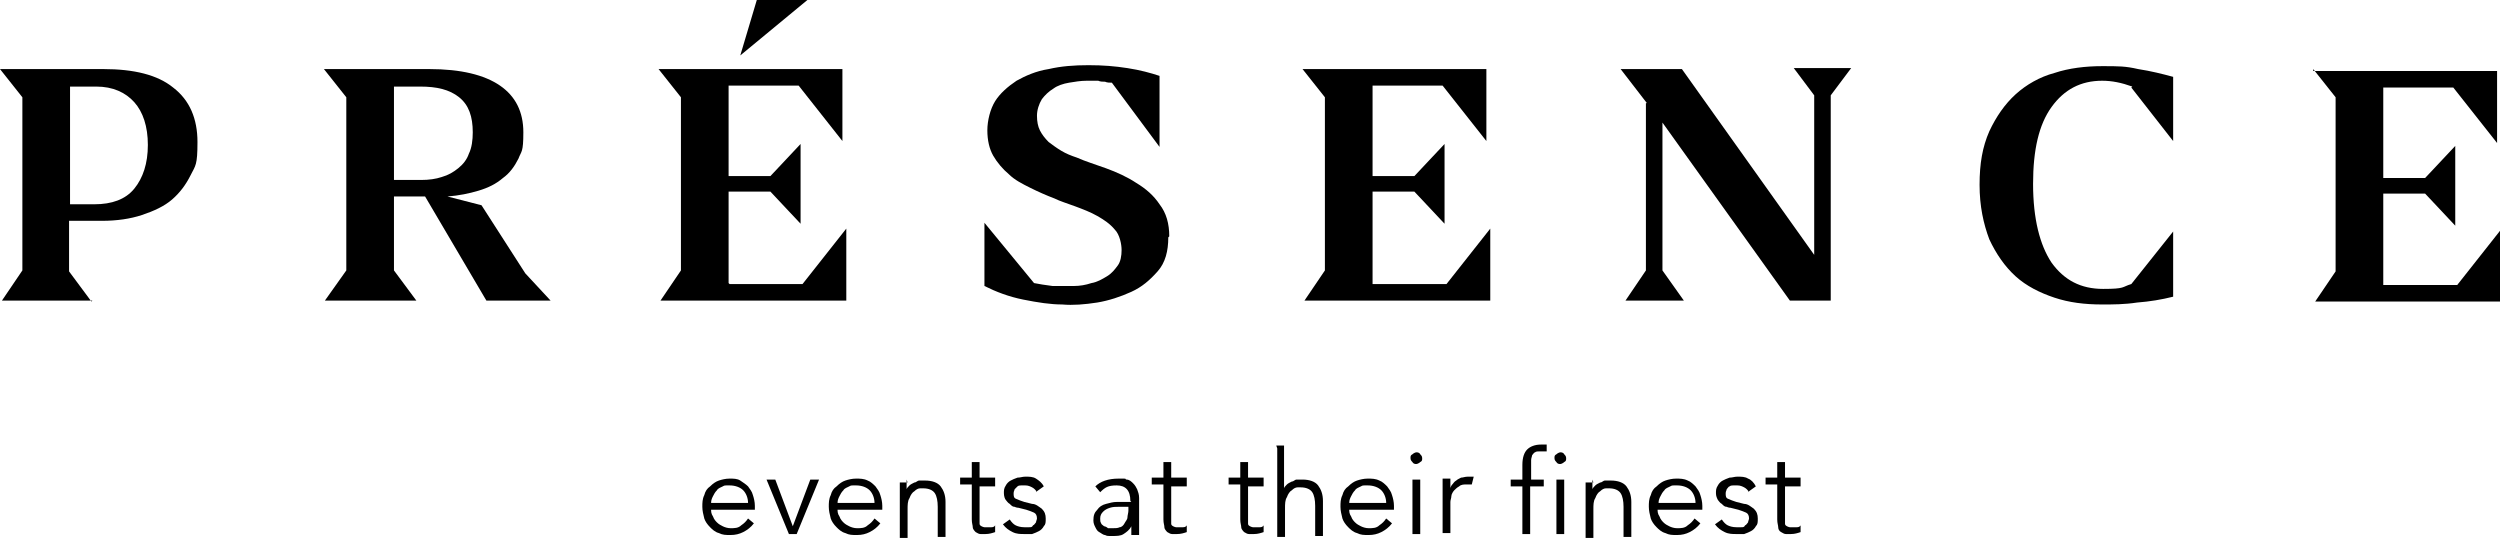
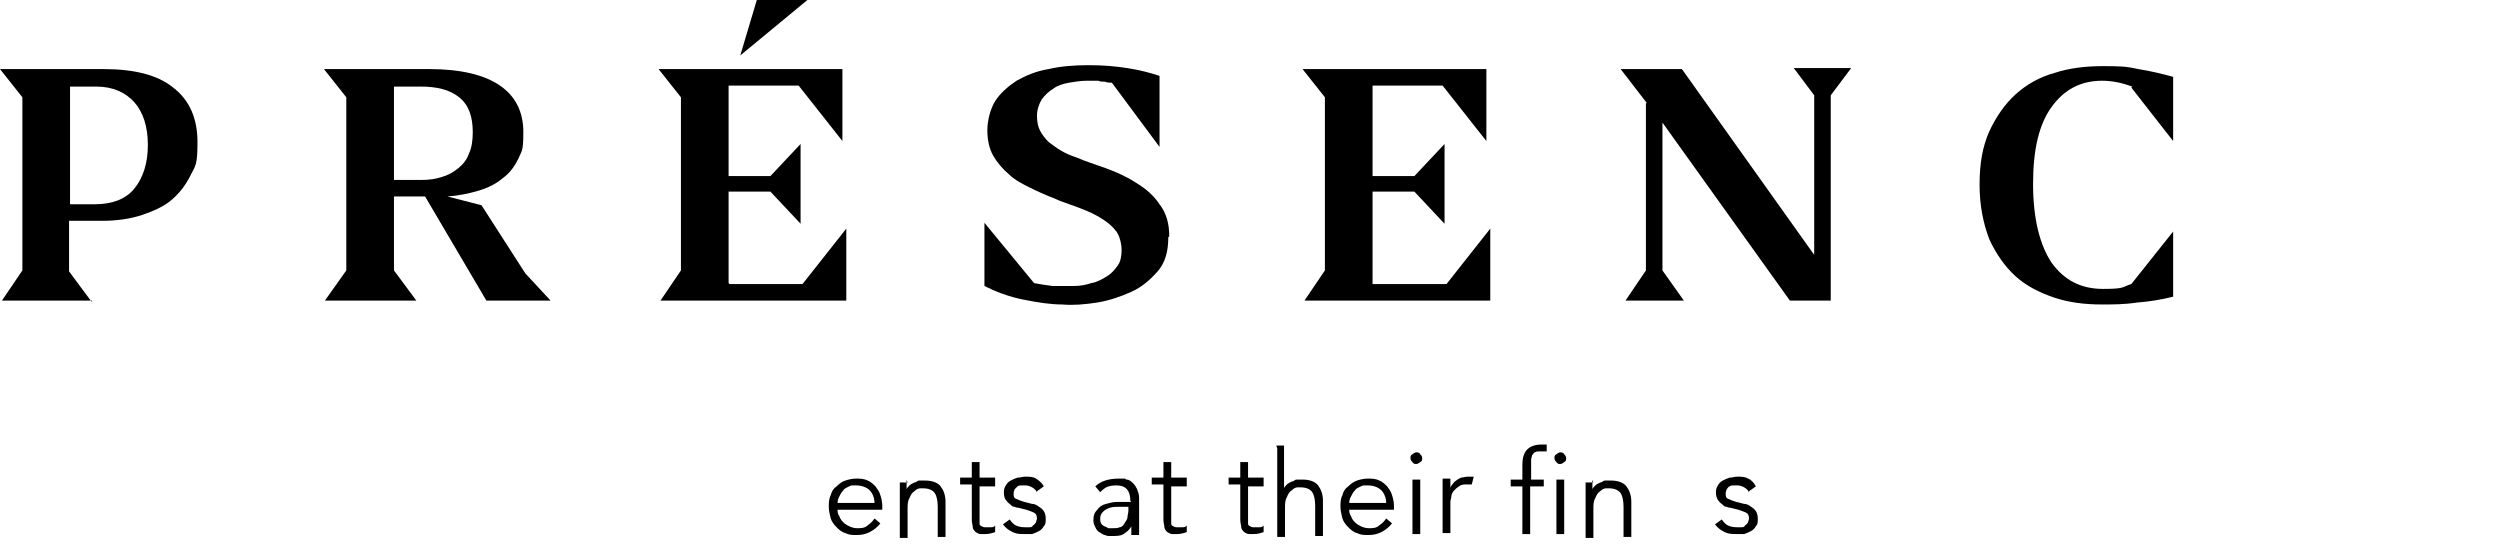
<svg xmlns="http://www.w3.org/2000/svg" id="Layer_1" version="1.1" viewBox="0 0 257 56">
  <path d="M7.2,8.8v12.2h2.5c1.8,0,3.2-.5,4.1-1.6.9-1.1,1.4-2.6,1.4-4.5s-.5-3.4-1.4-4.4c-.9-1-2.2-1.6-3.9-1.6h-2.7ZM9.5,30.9H.2l2.1-3.1V10L0,7.1h10.6c3.2,0,5.6.6,7.2,1.9,1.7,1.3,2.5,3.2,2.5,5.6s-.2,2.4-.7,3.4c-.5,1-1.1,1.8-1.9,2.5-.8.7-1.9,1.2-3.1,1.6-1.2.4-2.6.6-4.1.6h-3.4v5.2l2.3,3.1Z" />
  <path d="M40.5,8.8v9.7h2.8c.8,0,1.5-.1,2.1-.3.7-.2,1.2-.5,1.7-.9.5-.4.9-.9,1.1-1.5.3-.6.4-1.4.4-2.2,0-1.6-.4-2.8-1.4-3.6-1-.8-2.3-1.1-4-1.1h-2.8ZM50,30.9l-6.3-10.7h-3.2v7.6l2.3,3.1h-9.4l2.2-3.1V10l-2.3-2.9h10.8c3.3,0,5.7.6,7.3,1.7,1.6,1.1,2.4,2.7,2.4,4.8s-.2,1.9-.5,2.7c-.4.8-.9,1.5-1.6,2-.7.6-1.5,1-2.5,1.3-1,.3-2,.5-3.2.6l3.5.9,4.5,7,2.6,2.8h-6.7Z" />
  <path d="M76.1,5.7l1.7-5.7h5.2l-6.9,5.7ZM75,29.2h7.5l4.5-5.7v7.4h-19.1l2.1-3.1V10l-2.3-2.9h18.9v7.4l-4.5-5.7h-7.2v9.3h4.3l3.1-3.3v8.2l-3.1-3.3h-4.3v9.4h0Z" />
  <path d="M120.1,24.4c0,1.4-.3,2.6-1.1,3.5s-1.6,1.6-2.7,2.1c-1.1.5-2.3.9-3.5,1.1-1.3.2-2.5.3-3.6.2-1.2,0-2.5-.2-4-.5-1.5-.3-2.8-.8-4-1.4v-6.5l5.1,6.2c.5.1,1.1.2,1.9.3.7,0,1.5,0,2.2,0,.6,0,1.2-.1,1.8-.3.6-.1,1.1-.4,1.6-.7s.8-.7,1.1-1.1c.3-.4.4-1,.4-1.6s-.2-1.6-.7-2.1c-.5-.6-1.1-1-1.8-1.4-.7-.4-1.5-.7-2.3-1-.8-.3-1.5-.5-2.1-.8-.8-.3-1.7-.7-2.5-1.1-.8-.4-1.6-.8-2.2-1.4-.6-.5-1.2-1.2-1.6-1.9-.4-.7-.6-1.6-.6-2.6s.3-2.2.8-3c.5-.8,1.3-1.5,2.2-2.1.9-.5,2-1,3.3-1.2,1.3-.3,2.6-.4,4.1-.4s2.7.1,4,.3c1.3.2,2.4.5,3.3.8v7.3h0l-4.9-6.6c-.2,0-.5,0-.7-.1-.2,0-.5,0-.7-.1-.2,0-.4,0-.6,0-.2,0-.4,0-.6,0-.6,0-1.2.1-1.8.2-.6.1-1.2.3-1.6.6-.5.3-.9.7-1.2,1.1-.3.5-.5,1.1-.5,1.7s.1,1.1.3,1.5c.2.4.5.8.9,1.2.4.3.8.6,1.3.9.5.3,1,.5,1.6.7.9.4,1.9.7,3,1.1,1.1.4,2.2.9,3.1,1.5,1,.6,1.8,1.3,2.4,2.2.7.9,1,2,1,3.3Z" />
  <path d="M141.1,29.2h7.6l4.5-5.7v7.4h-19.1l2.1-3.1V10l-2.3-2.9h18.9v7.4l-4.5-5.7h-7.2v9.3h4.3l3.1-3.3v8.2l-3.1-3.3h-4.3v9.4Z" />
  <path d="M169.3,10.6l-2.7-3.5h6.3l13.6,19.1V9.8l-2.1-2.8h5.9l-2.1,2.8v21.1h-4.2l-13.1-18.3v15.2l2.2,3.1h-6l2.1-3.1V10.6Z" />
  <path d="M219.2,8.9c-1.1-.4-2.1-.6-3.1-.6-2.2,0-3.9.9-5.2,2.7-1.3,1.8-1.9,4.4-1.9,7.9,0,3.6.7,6.3,1.9,8.1,1.3,1.8,3,2.7,5.3,2.7s1.9-.2,2.9-.5l4.3-5.4v6.7c-1.2.3-2.4.5-3.7.6-1.3.2-2.5.2-3.6.2-1.8,0-3.4-.2-4.9-.7-1.5-.5-2.9-1.2-4-2.2-1.1-1-2-2.3-2.7-3.8-.6-1.6-1-3.4-1-5.6s.3-3.9,1-5.5c.7-1.5,1.6-2.8,2.7-3.8,1.1-1,2.5-1.8,4-2.2,1.5-.5,3.2-.7,4.9-.7s2.4,0,3.7.3c1.3.2,2.5.5,3.6.8v6.6h0l-4.3-5.5Z" />
-   <path d="M237.8,7.1l2.3,2.9v17.9l-2.1,3.1h19.1v-7.4l-4.5,5.7h-7.6v-9.4h4.3l3.1,3.3v-8.2l-3.1,3.3h-4.3v-9.3h7.2l4.5,5.7v-7.4h-18.9Z" />
-   <path d="M73.1,52.3c0,.3,0,.5.2.8.1.3.3.5.4.6.2.2.4.3.6.4.2.1.5.2.8.2.4,0,.8,0,1.1-.3.3-.2.5-.4.7-.7l.6.5c-.3.4-.7.7-1.1.9-.4.2-.8.3-1.3.3s-.8,0-1.2-.2c-.4-.1-.7-.4-.9-.6-.3-.3-.5-.6-.6-.9-.1-.4-.2-.8-.2-1.2s0-.8.2-1.2c.1-.4.3-.7.6-.9.3-.3.6-.5.9-.6s.7-.2,1.1-.2.8,0,1.1.2.6.4.8.6c.2.3.4.5.5.9.1.3.2.7.2,1.1v.4h-4.7ZM76.9,51.7c0-.5-.2-1-.5-1.3-.3-.3-.8-.5-1.4-.5s-.5,0-.7.1c-.2.1-.5.2-.6.4-.2.2-.3.4-.4.6-.1.2-.2.4-.2.7h3.8Z" />
-   <path d="M82,54.9h-.9l-2.3-5.6h.9l1.8,4.8h0l1.8-4.8h.9l-2.3,5.6Z" />
  <path d="M86.1,52.3c0,.3,0,.5.2.8.1.3.3.5.4.6.2.2.4.3.6.4.2.1.5.2.8.2.4,0,.8,0,1.1-.3.3-.2.5-.4.7-.7l.6.5c-.3.4-.7.7-1.1.9-.4.2-.8.3-1.3.3s-.8,0-1.2-.2c-.4-.1-.7-.4-.9-.6-.3-.3-.5-.6-.6-.9-.1-.4-.2-.8-.2-1.2s0-.8.2-1.2c.1-.4.3-.7.6-.9.3-.3.6-.5.9-.6s.7-.2,1.1-.2.8,0,1.2.2c.3.1.6.4.8.6.2.3.4.5.5.9.1.3.2.7.2,1.1v.4h-4.7ZM89.9,51.7c0-.5-.2-1-.5-1.3-.3-.3-.8-.5-1.4-.5s-.5,0-.7.1c-.2.1-.5.2-.6.4-.2.2-.3.4-.4.6-.1.2-.2.4-.2.7h3.8Z" />
  <path d="M93.2,49.3c0,.1,0,.3,0,.5v.5h0c0-.1.2-.3.3-.4.1-.1.3-.2.5-.3.2,0,.3-.2.5-.2.2,0,.4,0,.6,0,.7,0,1.3.2,1.6.6.3.4.5.9.5,1.6v3.6h-.8v-3.1c0-.6-.1-1.1-.3-1.4-.2-.3-.6-.5-1.2-.5s-.1,0-.3,0c-.2,0-.4.1-.6.3-.2.1-.4.4-.5.7-.2.3-.2.7-.2,1.2v2.9h-.8v-4.4c0-.1,0-.3,0-.6,0-.2,0-.5,0-.7h.8Z" />
  <path d="M102.3,50h-1.6v3.3c0,.2,0,.4,0,.5,0,.1,0,.2.2.3,0,0,.2.1.3.1.1,0,.2,0,.3,0s.3,0,.4,0c.1,0,.3,0,.4-.2v.7c-.3.1-.6.2-1,.2s-.3,0-.5,0c-.2,0-.3-.1-.5-.2-.1-.1-.3-.3-.3-.5,0-.2-.1-.4-.1-.8v-3.6h-1.2v-.7h1.2v-1.6h.8v1.6h1.6v.7h0Z" />
  <path d="M106.6,50.6c-.1-.2-.3-.4-.5-.5-.2-.1-.4-.2-.7-.2s-.3,0-.4,0c-.1,0-.3,0-.4.1s-.2.2-.3.3c0,.1-.1.2-.1.4,0,.3,0,.5.3.6.2.1.5.2.8.3l.8.2c.4,0,.7.3,1,.5.3.3.4.6.4,1s0,.6-.2.8c-.1.2-.3.4-.5.5-.2.1-.4.2-.7.3-.3,0-.5,0-.8,0-.4,0-.8,0-1.2-.2-.4-.2-.7-.4-1-.8l.7-.5c.2.3.4.5.6.6.2.1.5.2.9.2s.3,0,.5,0c.2,0,.3,0,.4-.2.1,0,.2-.2.3-.3,0-.1.1-.3.1-.4,0-.3-.1-.5-.3-.6-.2-.1-.5-.2-.8-.3l-.8-.2c0,0-.2,0-.4-.1-.2,0-.3-.1-.5-.3-.2-.1-.3-.3-.4-.4s-.2-.4-.2-.7,0-.5.2-.8c.1-.2.3-.4.5-.5.2-.1.4-.2.7-.3.3,0,.5-.1.8-.1.4,0,.8,0,1.1.2s.6.4.8.8l-.7.5Z" />
  <path d="M116.2,51.5h0c0-1.1-.5-1.6-1.4-1.6s-1.2.2-1.7.7l-.5-.6c.5-.5,1.3-.8,2.4-.8s.5,0,.8.1c.3,0,.5.2.7.4.2.2.3.4.4.6.1.3.2.5.2.9v2.5c0,.2,0,.4,0,.7,0,.2,0,.4,0,.6h-.8c0-.1,0-.3,0-.4,0-.2,0-.3,0-.5h0c-.2.4-.5.6-.8.8-.3.2-.7.2-1.2.2s-.5,0-.7-.1c-.2,0-.4-.2-.6-.3-.2-.1-.3-.3-.4-.5-.1-.2-.2-.4-.2-.7,0-.5.1-.8.4-1.1.2-.3.5-.5.9-.6.4-.1.7-.2,1.1-.2.4,0,.8,0,1.1,0h.4ZM115.8,52.1c-.2,0-.5,0-.8,0-.3,0-.6,0-.9.1s-.5.2-.7.4c-.2.2-.3.4-.3.7s0,.3.1.5c0,.1.2.2.3.3.1,0,.3.1.4.2.2,0,.3,0,.5,0,.3,0,.5,0,.7-.1.2,0,.4-.2.5-.4.1-.2.3-.4.3-.6,0-.2.1-.5.1-.7v-.4h-.4Z" />
  <path d="M122,50h-1.6v3.3c0,.2,0,.4,0,.5,0,.1,0,.2.2.3,0,0,.2.1.3.1.1,0,.2,0,.3,0s.3,0,.4,0c.1,0,.3,0,.4-.2v.7c-.3.1-.6.2-1,.2s-.3,0-.5,0c-.2,0-.3-.1-.5-.2-.1-.1-.3-.3-.3-.5,0-.2-.1-.4-.1-.8v-3.6h-1.2v-.7h1.2v-1.6h.8v1.6h1.6v.7h0Z" />
  <path d="M129.9,50h-1.6v3.3c0,.2,0,.4,0,.5,0,.1,0,.2.2.3,0,0,.2.1.3.1.1,0,.2,0,.3,0s.3,0,.4,0c.1,0,.3,0,.4-.2v.7c-.3.1-.6.2-1,.2s-.3,0-.5,0c-.2,0-.3-.1-.5-.2-.1-.1-.3-.3-.3-.5,0-.2-.1-.4-.1-.8v-3.6h-1.2v-.7h1.2v-1.6h.8v1.6h1.6v.7h0Z" />
  <path d="M131.2,45.8h.8v4.4h0c0-.1.2-.3.3-.4.1-.1.3-.2.5-.3.2,0,.3-.2.5-.2.2,0,.4,0,.6,0,.7,0,1.3.2,1.6.6.3.4.5.9.5,1.6v3.6h-.8v-3.1c0-.6-.1-1.1-.3-1.4-.2-.3-.6-.5-1.2-.5s-.1,0-.3,0c-.2,0-.4.1-.6.3-.2.1-.4.4-.5.7-.2.3-.2.7-.2,1.2v2.9h-.8v-9.1h0Z" />
  <path d="M138.7,52.3c0,.3,0,.5.2.8.1.3.3.5.4.6.2.2.4.3.6.4.2.1.5.2.8.2.4,0,.8,0,1.1-.3.3-.2.5-.4.7-.7l.6.5c-.3.4-.7.7-1.1.9-.4.2-.8.3-1.3.3s-.8,0-1.2-.2c-.4-.1-.7-.4-.9-.6-.3-.3-.5-.6-.6-.9-.1-.4-.2-.8-.2-1.2s0-.8.2-1.2c.1-.4.3-.7.6-.9.3-.3.6-.5.9-.6.3-.1.7-.2,1.1-.2s.8,0,1.2.2c.3.1.6.4.8.6.2.3.4.5.5.9.1.3.2.7.2,1.1v.4h-4.7ZM142.5,51.7c0-.5-.2-1-.5-1.3-.3-.3-.8-.5-1.4-.5s-.5,0-.7.1c-.2.1-.5.2-.6.4-.2.2-.3.4-.4.6-.1.2-.2.4-.2.7h3.8Z" />
  <path d="M146.2,47.1c0,.2,0,.3-.2.4-.1.1-.3.2-.4.2s-.3,0-.4-.2c-.1-.1-.2-.2-.2-.4s0-.3.2-.4c.1-.1.3-.2.4-.2s.3,0,.4.2c.1.1.2.2.2.4ZM146,54.9h-.8v-5.6h.8v5.6Z" />
  <path d="M148.3,51c0-.3,0-.5,0-.8,0-.3,0-.6,0-1h.8v1h0c0-.1.1-.3.2-.4.1-.1.2-.3.4-.4.1-.1.3-.2.5-.3.2,0,.4-.1.7-.1s.4,0,.6,0l-.2.8c-.1,0-.3,0-.5,0-.3,0-.6,0-.8.2-.2.1-.4.3-.5.4s-.3.4-.3.6-.1.4-.1.6v3.2h-.8v-3.9h0Z" />
  <path d="M158.6,50h-1.3v4.9h-.8v-4.9h-1.2v-.7h1.2v-1.5c0-.8.2-1.3.5-1.6.3-.3.8-.5,1.4-.5s.2,0,.3,0c.1,0,.2,0,.3,0v.7c-.2,0-.3,0-.4,0-.1,0-.2,0-.3,0-.2,0-.4,0-.5.1-.1,0-.2.2-.3.3,0,.1-.1.3-.1.5,0,.2,0,.4,0,.6v1.4h1.3v.7h0Z" />
  <path d="M161,47.1c0,.2,0,.3-.2.4-.1.1-.3.2-.4.2s-.3,0-.4-.2c-.1-.1-.2-.2-.2-.4s0-.3.2-.4c.1-.1.3-.2.4-.2s.3,0,.4.2c.1.1.2.2.2.4ZM160.8,54.9h-.8v-5.6h.8v5.6Z" />
  <path d="M163.7,49.3c0,.1,0,.3,0,.5v.5h0c0-.1.2-.3.3-.4.1-.1.3-.2.5-.3.2,0,.3-.2.5-.2.2,0,.4,0,.6,0,.7,0,1.3.2,1.6.6.3.4.5.9.5,1.6v3.6h-.8v-3.1c0-.6-.1-1.1-.3-1.4-.2-.3-.6-.5-1.2-.5s-.1,0-.3,0c-.2,0-.4.1-.6.3-.2.1-.4.4-.5.7-.2.3-.2.7-.2,1.2v2.9h-.8v-4.4c0-.1,0-.3,0-.6,0-.2,0-.5,0-.7h.8Z" />
-   <path d="M170.4,52.3c0,.3,0,.5.2.8.1.3.3.5.4.6.2.2.4.3.6.4.2.1.5.2.8.2.4,0,.8,0,1.1-.3.3-.2.5-.4.7-.7l.6.5c-.3.4-.7.7-1.1.9-.4.2-.8.3-1.3.3s-.8,0-1.2-.2c-.4-.1-.7-.4-.9-.6-.3-.3-.5-.6-.6-.9-.1-.4-.2-.8-.2-1.2s0-.8.2-1.2c.1-.4.3-.7.6-.9.3-.3.6-.5.9-.6.3-.1.7-.2,1.1-.2s.8,0,1.2.2c.3.1.6.4.8.6.2.3.4.5.5.9.1.3.2.7.2,1.1v.4h-4.7ZM174.3,51.7c0-.5-.2-1-.5-1.3-.3-.3-.8-.5-1.4-.5s-.5,0-.7.1c-.2.1-.5.2-.6.4-.2.2-.3.4-.4.6-.1.2-.2.4-.2.7h3.8Z" />
  <path d="M179.8,50.6c-.1-.2-.3-.4-.5-.5-.2-.1-.4-.2-.7-.2s-.3,0-.4,0c-.1,0-.3,0-.4.1-.1,0-.2.2-.3.3,0,.1-.1.2-.1.4,0,.3,0,.5.3.6.2.1.5.2.8.3l.8.2c.4,0,.7.3,1,.5.3.3.4.6.4,1s0,.6-.2.8c-.1.2-.3.4-.5.5-.2.1-.4.2-.7.3-.3,0-.5,0-.8,0-.4,0-.8,0-1.2-.2-.4-.2-.7-.4-1-.8l.7-.5c.2.3.4.5.6.6.2.1.5.2.9.2s.3,0,.5,0c.2,0,.3,0,.4-.2.1,0,.2-.2.3-.3,0-.1.1-.3.1-.4,0-.3-.1-.5-.3-.6-.2-.1-.5-.2-.8-.3l-.8-.2c0,0-.2,0-.4-.1-.2,0-.3-.1-.5-.3-.2-.1-.3-.3-.4-.4-.1-.2-.2-.4-.2-.7s0-.5.2-.8c.1-.2.3-.4.5-.5.2-.1.4-.2.7-.3.3,0,.5-.1.8-.1.4,0,.8,0,1.1.2.3.1.6.4.8.8l-.7.5Z" />
-   <path d="M185.1,50h-1.6v3.3c0,.2,0,.4,0,.5,0,.1,0,.2.2.3,0,0,.2.1.3.1.1,0,.2,0,.3,0s.3,0,.4,0c.1,0,.3,0,.4-.2v.7c-.3.1-.6.2-1,.2s-.3,0-.5,0c-.2,0-.3-.1-.5-.2s-.3-.3-.3-.5c0-.2-.1-.4-.1-.8v-3.6h-1.2v-.7h1.2v-1.6h.8v1.6h1.6v.7h0Z" />
</svg>